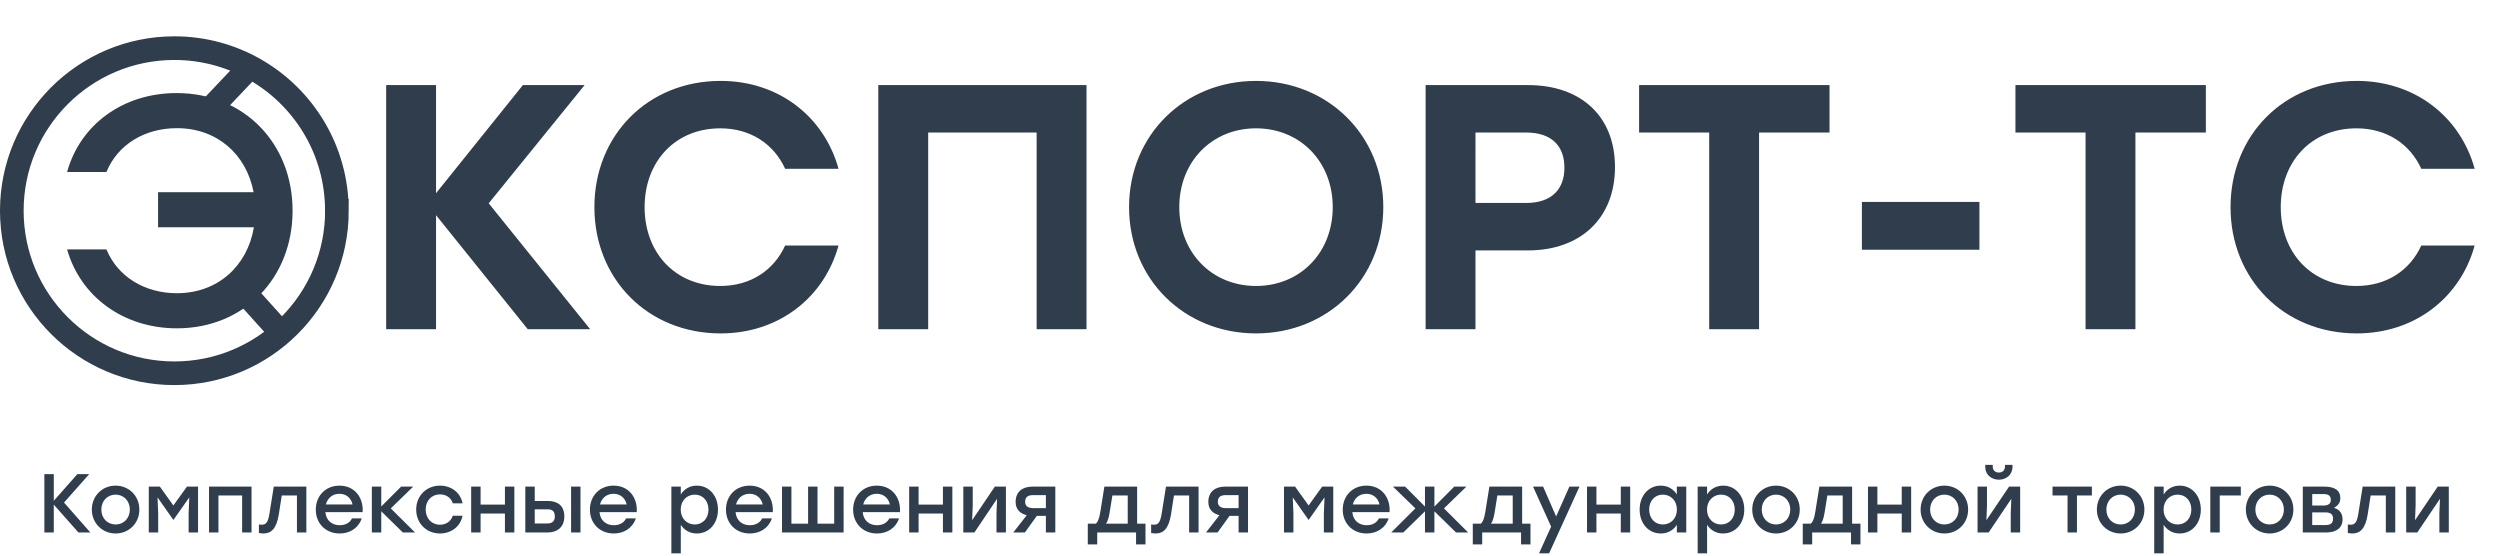
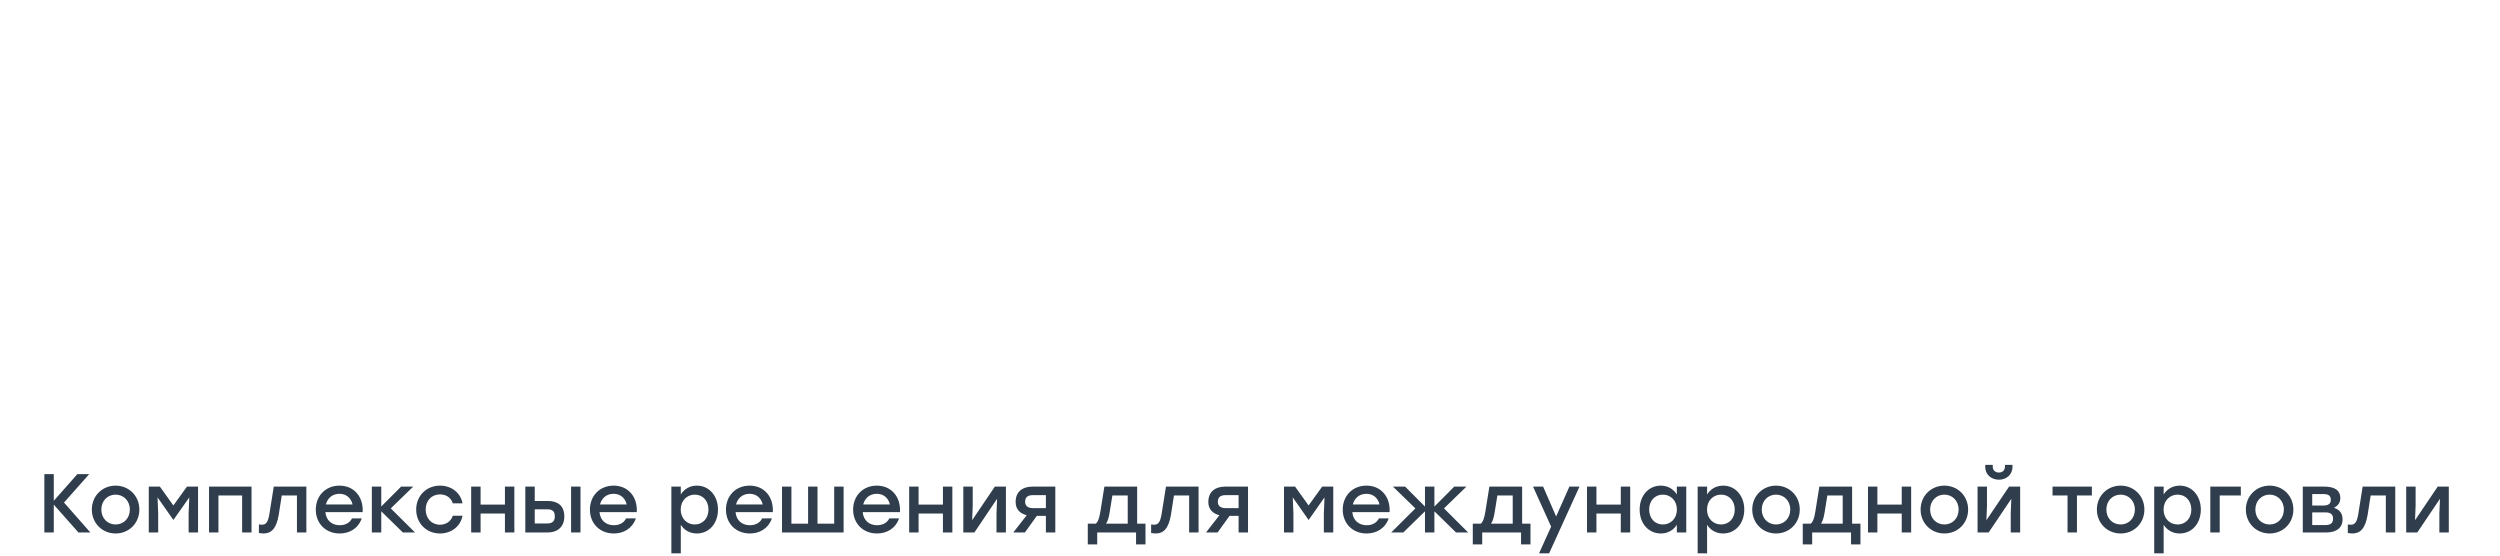
<svg xmlns="http://www.w3.org/2000/svg" width="243" height="54" viewBox="0 0 243 54" fill="none">
  <g clip-path="url(#clip0_100_553)">
-     <path d="M32.749 20.481C32.749 29.208 25.676 36.281 16.949 36.281C8.221 36.281 1.148 29.205 1.148 20.481C1.148 11.756 8.221 4.68 16.949 4.68C19.786 4.68 22.448 5.429 24.75 6.739C29.528 9.458 32.745 14.593 32.745 20.481H32.749Z" stroke="#2F3D4D" stroke-width="2.298" stroke-miterlimit="10" />
-     <path d="M28.439 20.48C28.439 27.017 23.734 31.913 17.196 31.913C11.985 31.913 7.815 28.817 6.521 24.239H10.344C11.45 26.925 14.103 28.501 17.196 28.501C21.176 28.501 24.049 25.848 24.679 22.092H15.364V18.68H24.65C23.954 15.016 21.113 12.458 17.196 12.458C14.07 12.458 11.447 14.038 10.344 16.72H6.521C7.786 12.14 11.923 9.047 17.163 9.047C23.734 9.047 28.439 13.942 28.439 20.48Z" fill="#2F3D4D" />
    <path d="M20.259 10.771L24.311 6.496" stroke="#2F3D4D" stroke-width="2.298" stroke-miterlimit="10" />
    <path d="M27.157 32.176L23.896 28.555" stroke="#2F3D4D" stroke-width="2.298" stroke-miterlimit="10" />
  </g>
-   <path d="M57.366 32H51.298L42.383 20.915V32H37.535V8.271H42.383V18.779L50.824 8.271H56.824L47.502 19.762L57.366 32ZM70.046 32.407C62.961 32.407 57.775 27.118 57.775 20.135C57.775 13.152 62.961 7.864 70.046 7.864C75.707 7.864 80.114 11.355 81.504 16.406H76.317C75.198 13.966 72.927 12.474 70.012 12.474C65.639 12.474 62.656 15.694 62.656 20.135C62.656 24.576 65.639 27.796 70.012 27.796C72.927 27.796 75.198 26.305 76.317 23.864H81.504C80.114 28.915 75.707 32.407 70.046 32.407ZM105.609 8.271V32H100.761V12.881H90.219V32H85.371V8.271H90.219H105.609ZM122.084 7.864C129.067 7.864 134.457 13.152 134.457 20.135C134.457 27.118 129.067 32.407 122.084 32.407C115.101 32.407 109.745 27.118 109.745 20.135C109.745 13.152 115.101 7.864 122.084 7.864ZM122.084 12.474C117.813 12.474 114.627 15.694 114.627 20.135C114.627 24.576 117.813 27.796 122.084 27.796C126.356 27.796 129.542 24.576 129.542 20.135C129.542 15.694 126.356 12.474 122.084 12.474ZM148.536 8.271C153.621 8.271 156.977 11.254 156.977 16.237C156.977 21.22 153.621 24.339 148.536 24.339H143.417V32H138.57V8.271H148.536ZM148.333 19.728C150.841 19.728 152.061 18.372 152.061 16.305C152.061 14.203 150.841 12.881 148.333 12.881H143.417V19.728H148.333ZM177.83 8.271V12.881H170.982V32H166.135V12.881H159.321V8.271H177.83ZM192.4 19.627V24.271H180.976V19.627H192.4ZM214.41 8.271V12.881H207.563V32H202.715V12.881H195.901V8.271H214.41ZM229.079 32.407C221.994 32.407 216.808 27.118 216.808 20.135C216.808 13.152 221.994 7.864 229.079 7.864C234.74 7.864 239.147 11.355 240.537 16.406H235.35C234.232 13.966 231.96 12.474 229.045 12.474C224.672 12.474 221.689 15.694 221.689 20.135C221.689 24.576 224.672 27.796 229.045 27.796C231.96 27.796 234.232 26.305 235.35 23.864H240.537C239.147 28.915 234.74 32.407 229.079 32.407Z" fill="#2F3D4D" />
  <path d="M8.784 51.757H7.625L5.227 49.05V51.757H4.311V46.085H5.227V48.678L7.52 46.085H8.671L6.223 48.848L8.784 51.757ZM11.235 47.203C12.516 47.203 13.545 48.183 13.545 49.528C13.545 50.865 12.532 51.854 11.235 51.854C9.947 51.854 8.926 50.857 8.926 49.528C8.926 48.183 9.963 47.203 11.235 47.203ZM11.235 48.078C10.466 48.078 9.85 48.669 9.85 49.528C9.85 50.387 10.457 50.979 11.235 50.979C12.013 50.979 12.621 50.387 12.621 49.528C12.621 48.669 12.005 48.078 11.235 48.078ZM18.172 47.3H19.25V51.757H18.334V49.893L18.399 48.345L16.867 50.525H16.843L15.312 48.345L15.376 49.893V51.757H14.461V47.3H15.539L16.851 49.131L18.172 47.3ZM24.449 47.3V51.757H23.534V48.159H21.232V51.757H20.317V47.3H21.232H24.449ZM26.61 47.3H29.778V51.757H28.863V48.159H27.388L27.096 50.023C26.877 51.352 26.383 51.854 25.621 51.854C25.475 51.854 25.313 51.83 25.167 51.806V50.979C25.257 50.987 25.346 51.003 25.435 51.003C25.864 51.003 26.051 50.768 26.188 49.942L26.61 47.3ZM32.997 47.203C34.431 47.203 35.339 48.313 35.249 49.78H31.627C31.7 50.598 32.276 51.052 33.021 51.052C33.556 51.052 34.002 50.825 34.212 50.387H35.16C34.812 51.384 33.961 51.854 33.013 51.854C31.66 51.854 30.695 50.882 30.695 49.536C30.695 48.191 31.652 47.203 32.997 47.203ZM32.997 47.997C32.3 47.997 31.83 48.434 31.676 49.034H34.269C34.131 48.426 33.669 47.997 32.997 47.997ZM40.341 51.757H39.158L37.059 49.699V51.757H36.143V47.3H37.059V49.229L38.987 47.3H40.163L37.983 49.415L40.341 51.757ZM42.762 51.854C41.441 51.854 40.453 50.857 40.453 49.528C40.453 48.2 41.441 47.203 42.77 47.203C43.824 47.203 44.755 47.843 44.958 48.921H44.01C43.84 48.362 43.346 48.054 42.77 48.054C41.944 48.054 41.376 48.669 41.376 49.528C41.376 50.395 41.96 51.003 42.762 51.003C43.346 51.003 43.84 50.679 44.01 50.128H44.958C44.747 51.23 43.807 51.854 42.762 51.854ZM49.079 47.3H49.995V51.757H49.079V49.917H46.713V51.757H45.798V47.3H46.713V49.05H49.079V47.3ZM53.256 48.694C54.172 48.694 54.852 49.123 54.852 50.193C54.852 51.263 54.139 51.757 53.224 51.757H51.06V47.3H51.976V48.694H53.256ZM55.509 47.3H56.424V51.757H55.509V47.3ZM53.191 50.882C53.75 50.882 53.928 50.59 53.928 50.193C53.928 49.78 53.766 49.504 53.207 49.504H51.976V50.882H53.191ZM59.641 47.203C61.075 47.203 61.983 48.313 61.894 49.78H58.272C58.344 50.598 58.92 51.052 59.665 51.052C60.2 51.052 60.646 50.825 60.856 50.387H61.805C61.456 51.384 60.605 51.854 59.657 51.854C58.304 51.854 57.34 50.882 57.34 49.536C57.34 48.191 58.296 47.203 59.641 47.203ZM59.641 47.997C58.944 47.997 58.474 48.434 58.32 49.034H60.913C60.776 48.426 60.314 47.997 59.641 47.997ZM67.737 47.203C68.904 47.203 69.787 48.167 69.787 49.528C69.787 50.89 68.92 51.854 67.729 51.854C67.032 51.854 66.497 51.514 66.173 51.011V53.783H65.257V47.3H66.173V48.062C66.497 47.551 67.032 47.203 67.737 47.203ZM67.534 50.979C68.304 50.979 68.863 50.387 68.863 49.528C68.863 48.678 68.312 48.078 67.534 48.078C66.757 48.078 66.165 48.678 66.165 49.528C66.165 50.387 66.757 50.979 67.534 50.979ZM72.864 47.203C74.299 47.203 75.206 48.313 75.117 49.78H71.495C71.568 50.598 72.143 51.052 72.888 51.052C73.423 51.052 73.869 50.825 74.08 50.387H75.028C74.679 51.384 73.829 51.854 72.88 51.854C71.527 51.854 70.563 50.882 70.563 49.536C70.563 48.191 71.519 47.203 72.864 47.203ZM72.864 47.997C72.167 47.997 71.697 48.434 71.543 49.034H74.136C73.999 48.426 73.537 47.997 72.864 47.997ZM81.083 47.3H81.999V51.757H81.083H78.547H76.465H76.011V47.3H76.926V50.898H78.547V47.3H79.463V50.898H81.083V47.3ZM85.225 47.203C86.659 47.203 87.567 48.313 87.478 49.78H83.855C83.928 50.598 84.504 51.052 85.249 51.052C85.784 51.052 86.23 50.825 86.44 50.387H87.388C87.04 51.384 86.189 51.854 85.241 51.854C83.888 51.854 82.924 50.882 82.924 49.536C82.924 48.191 83.88 47.203 85.225 47.203ZM85.225 47.997C84.528 47.997 84.058 48.434 83.904 49.034H86.497C86.359 48.426 85.897 47.997 85.225 47.997ZM91.653 47.3H92.569V51.757H91.653V49.917H89.287V51.757H88.371V47.3H89.287V49.05H91.653V47.3ZM96.697 47.3H97.775V51.757H96.859V49.893L96.915 48.483L94.711 51.757H93.634V47.3H94.549V49.164L94.493 50.566L96.697 47.3ZM100.34 47.3H102.576V51.757H101.661V50.144H100.778L99.619 51.757H98.492L99.797 50.08C99.181 49.925 98.719 49.536 98.719 48.791C98.719 47.762 99.424 47.3 100.34 47.3ZM100.413 49.391H101.661V48.127H100.389C99.821 48.127 99.643 48.402 99.643 48.775C99.643 49.139 99.87 49.391 100.413 49.391ZM110.53 50.898H111.341V52.916H110.425V51.757H106.649V52.916H105.733V50.898H106.511C106.714 50.744 106.843 50.404 106.949 49.772L107.346 47.3H110.53V50.898ZM107.508 50.898H109.615V48.159H108.124L107.856 49.812C107.775 50.331 107.662 50.671 107.508 50.898ZM113.332 47.3H116.5V51.757H115.585V48.159H114.11L113.818 50.023C113.599 51.352 113.105 51.854 112.343 51.854C112.198 51.854 112.036 51.83 111.89 51.806V50.979C111.979 50.987 112.068 51.003 112.157 51.003C112.587 51.003 112.773 50.768 112.911 49.942L113.332 47.3ZM119.071 47.3H121.307V51.757H120.392V50.144H119.508L118.35 51.757H117.223L118.528 50.08C117.912 49.925 117.45 49.536 117.45 48.791C117.45 47.762 118.155 47.3 119.071 47.3ZM119.144 49.391H120.392V48.127H119.119C118.552 48.127 118.374 48.402 118.374 48.775C118.374 49.139 118.601 49.391 119.144 49.391ZM128.516 47.3H129.593V51.757H128.678V49.893L128.743 48.345L127.211 50.525H127.187L125.655 48.345L125.72 49.893V51.757H124.804V47.3H125.882L127.195 49.131L128.516 47.3ZM132.816 47.203C134.25 47.203 135.158 48.313 135.068 49.78H131.446C131.519 50.598 132.094 51.052 132.84 51.052C133.375 51.052 133.82 50.825 134.031 50.387H134.979C134.631 51.384 133.78 51.854 132.832 51.854C131.479 51.854 130.514 50.882 130.514 49.536C130.514 48.191 131.471 47.203 132.816 47.203ZM132.816 47.997C132.119 47.997 131.649 48.434 131.495 49.034H134.088C133.95 48.426 133.488 47.997 132.816 47.997ZM142.705 51.757H141.53L139.424 49.699V51.757H138.508V49.699L136.401 51.757H135.226L137.576 49.415L135.396 47.3H136.579L138.508 49.237V47.3H139.424V49.237L141.352 47.3H142.535L140.356 49.415L142.705 51.757ZM147.952 50.898H148.763V52.916H147.847V51.757H144.071V52.916H143.155V50.898H143.933C144.136 50.744 144.265 50.404 144.371 49.772L144.768 47.3H147.952V50.898ZM144.93 50.898H147.037V48.159H145.546L145.278 49.812C145.197 50.331 145.084 50.671 144.93 50.898ZM152.544 47.3H153.525L150.575 53.783H149.595L150.77 51.19L149.011 47.3H149.992L151.256 50.201L152.544 47.3ZM157.54 47.3H158.455V51.757H157.54V49.917H155.173V51.757H154.258V47.3H155.173V49.05H157.54V47.3ZM162.988 47.3H163.904V51.757H162.988V51.011C162.664 51.522 162.129 51.854 161.433 51.854C160.241 51.854 159.374 50.89 159.374 49.528C159.374 48.167 160.258 47.203 161.424 47.203C162.129 47.203 162.664 47.551 162.988 48.062V47.3ZM161.627 50.979C162.405 50.979 162.996 50.387 162.996 49.528C162.996 48.678 162.405 48.078 161.627 48.078C160.849 48.078 160.298 48.678 160.298 49.528C160.298 50.387 160.857 50.979 161.627 50.979ZM167.493 47.203C168.659 47.203 169.543 48.167 169.543 49.528C169.543 50.89 168.676 51.854 167.484 51.854C166.788 51.854 166.253 51.514 165.929 51.011V53.783H165.013V47.3H165.929V48.062C166.253 47.551 166.788 47.203 167.493 47.203ZM167.29 50.979C168.06 50.979 168.619 50.387 168.619 49.528C168.619 48.678 168.068 48.078 167.29 48.078C166.512 48.078 165.921 48.678 165.921 49.528C165.921 50.387 166.512 50.979 167.29 50.979ZM172.628 47.203C173.908 47.203 174.937 48.183 174.937 49.528C174.937 50.865 173.924 51.854 172.628 51.854C171.339 51.854 170.318 50.857 170.318 49.528C170.318 48.183 171.356 47.203 172.628 47.203ZM172.628 48.078C171.858 48.078 171.242 48.669 171.242 49.528C171.242 50.387 171.85 50.979 172.628 50.979C173.406 50.979 174.014 50.387 174.014 49.528C174.014 48.669 173.398 48.078 172.628 48.078ZM180.025 50.898H180.836V52.916H179.92V51.757H176.144V52.916H175.228V50.898H176.006C176.209 50.744 176.338 50.404 176.444 49.772L176.841 47.3H180.025V50.898ZM177.003 50.898H179.11V48.159H177.619L177.351 49.812C177.27 50.331 177.157 50.671 177.003 50.898ZM184.849 47.3H185.764V51.757H184.849V49.917H182.482V51.757H181.567V47.3H182.482V49.05H184.849V47.3ZM188.993 47.203C190.273 47.203 191.302 48.183 191.302 49.528C191.302 50.865 190.289 51.854 188.993 51.854C187.704 51.854 186.683 50.857 186.683 49.528C186.683 48.183 187.72 47.203 188.993 47.203ZM188.993 48.078C188.223 48.078 187.607 48.669 187.607 49.528C187.607 50.387 188.215 50.979 188.993 50.979C189.771 50.979 190.378 50.387 190.378 49.528C190.378 48.669 189.762 48.078 188.993 48.078ZM194.293 46.627C193.579 46.627 192.964 46.157 192.964 45.371V45.185H193.693V45.339C193.693 45.704 193.928 45.931 194.293 45.931C194.649 45.931 194.884 45.704 194.884 45.339V45.185H195.613V45.371C195.613 46.157 194.998 46.627 194.293 46.627ZM195.281 47.3H196.359V51.757H195.443V49.893L195.5 48.483L193.296 51.757H192.218V47.3H193.134V49.164L193.077 50.566L195.281 47.3ZM203.331 47.3V48.159H201.88V51.757H200.965V48.159H199.506V47.3H201.88H203.331ZM206.125 47.203C207.405 47.203 208.434 48.183 208.434 49.528C208.434 50.865 207.422 51.854 206.125 51.854C204.837 51.854 203.816 50.857 203.816 49.528C203.816 48.183 204.853 47.203 206.125 47.203ZM206.125 48.078C205.355 48.078 204.739 48.669 204.739 49.528C204.739 50.387 205.347 50.979 206.125 50.979C206.903 50.979 207.511 50.387 207.511 49.528C207.511 48.669 206.895 48.078 206.125 48.078ZM211.871 47.203C213.037 47.203 213.921 48.167 213.921 49.528C213.921 50.89 213.054 51.854 211.863 51.854C211.166 51.854 210.631 51.514 210.307 51.011V53.783H209.391V47.3H210.307V48.062C210.631 47.551 211.166 47.203 211.871 47.203ZM211.668 50.979C212.438 50.979 212.997 50.387 212.997 49.528C212.997 48.678 212.446 48.078 211.668 48.078C210.89 48.078 210.299 48.678 210.299 49.528C210.299 50.387 210.89 50.979 211.668 50.979ZM217.808 47.3V48.159H215.758V51.757H214.842V47.3H217.808ZM220.606 47.203C221.887 47.203 222.916 48.183 222.916 49.528C222.916 50.865 221.903 51.854 220.606 51.854C219.318 51.854 218.297 50.857 218.297 49.528C218.297 48.183 219.334 47.203 220.606 47.203ZM220.606 48.078C219.837 48.078 219.221 48.669 219.221 49.528C219.221 50.387 219.829 50.979 220.606 50.979C221.384 50.979 221.992 50.387 221.992 49.528C221.992 48.669 221.376 48.078 220.606 48.078ZM226.871 49.366C227.422 49.528 227.697 49.934 227.697 50.477C227.697 51.319 227.089 51.757 226.101 51.757H223.832V47.3H225.906C226.871 47.3 227.478 47.608 227.478 48.426C227.478 48.88 227.235 49.148 226.871 49.366ZM226.555 48.597C226.555 48.24 226.393 48.021 225.833 48.021H224.748V49.139H225.817C226.368 49.139 226.555 48.913 226.555 48.597ZM226.044 51.036C226.611 51.036 226.773 50.776 226.773 50.404C226.773 50.039 226.579 49.804 226.036 49.804H224.748V51.036H226.044ZM229.65 47.3H232.819V51.757H231.903V48.159H230.428L230.136 50.023C229.918 51.352 229.423 51.854 228.662 51.854C228.516 51.854 228.354 51.83 228.208 51.806V50.979C228.297 50.987 228.386 51.003 228.475 51.003C228.905 51.003 229.091 50.768 229.229 49.942L229.65 47.3ZM236.945 47.3H238.023V51.757H237.107V49.893L237.164 48.483L234.96 51.757H233.882V47.3H234.798V49.164L234.741 50.566L236.945 47.3Z" fill="#2F3D4D" />
  <defs>
    <clipPath id="clip0_100_553">
-       <rect width="33.899" height="33.899" fill="white" transform="translate(0 3.531)" />
-     </clipPath>
+       </clipPath>
  </defs>
</svg>